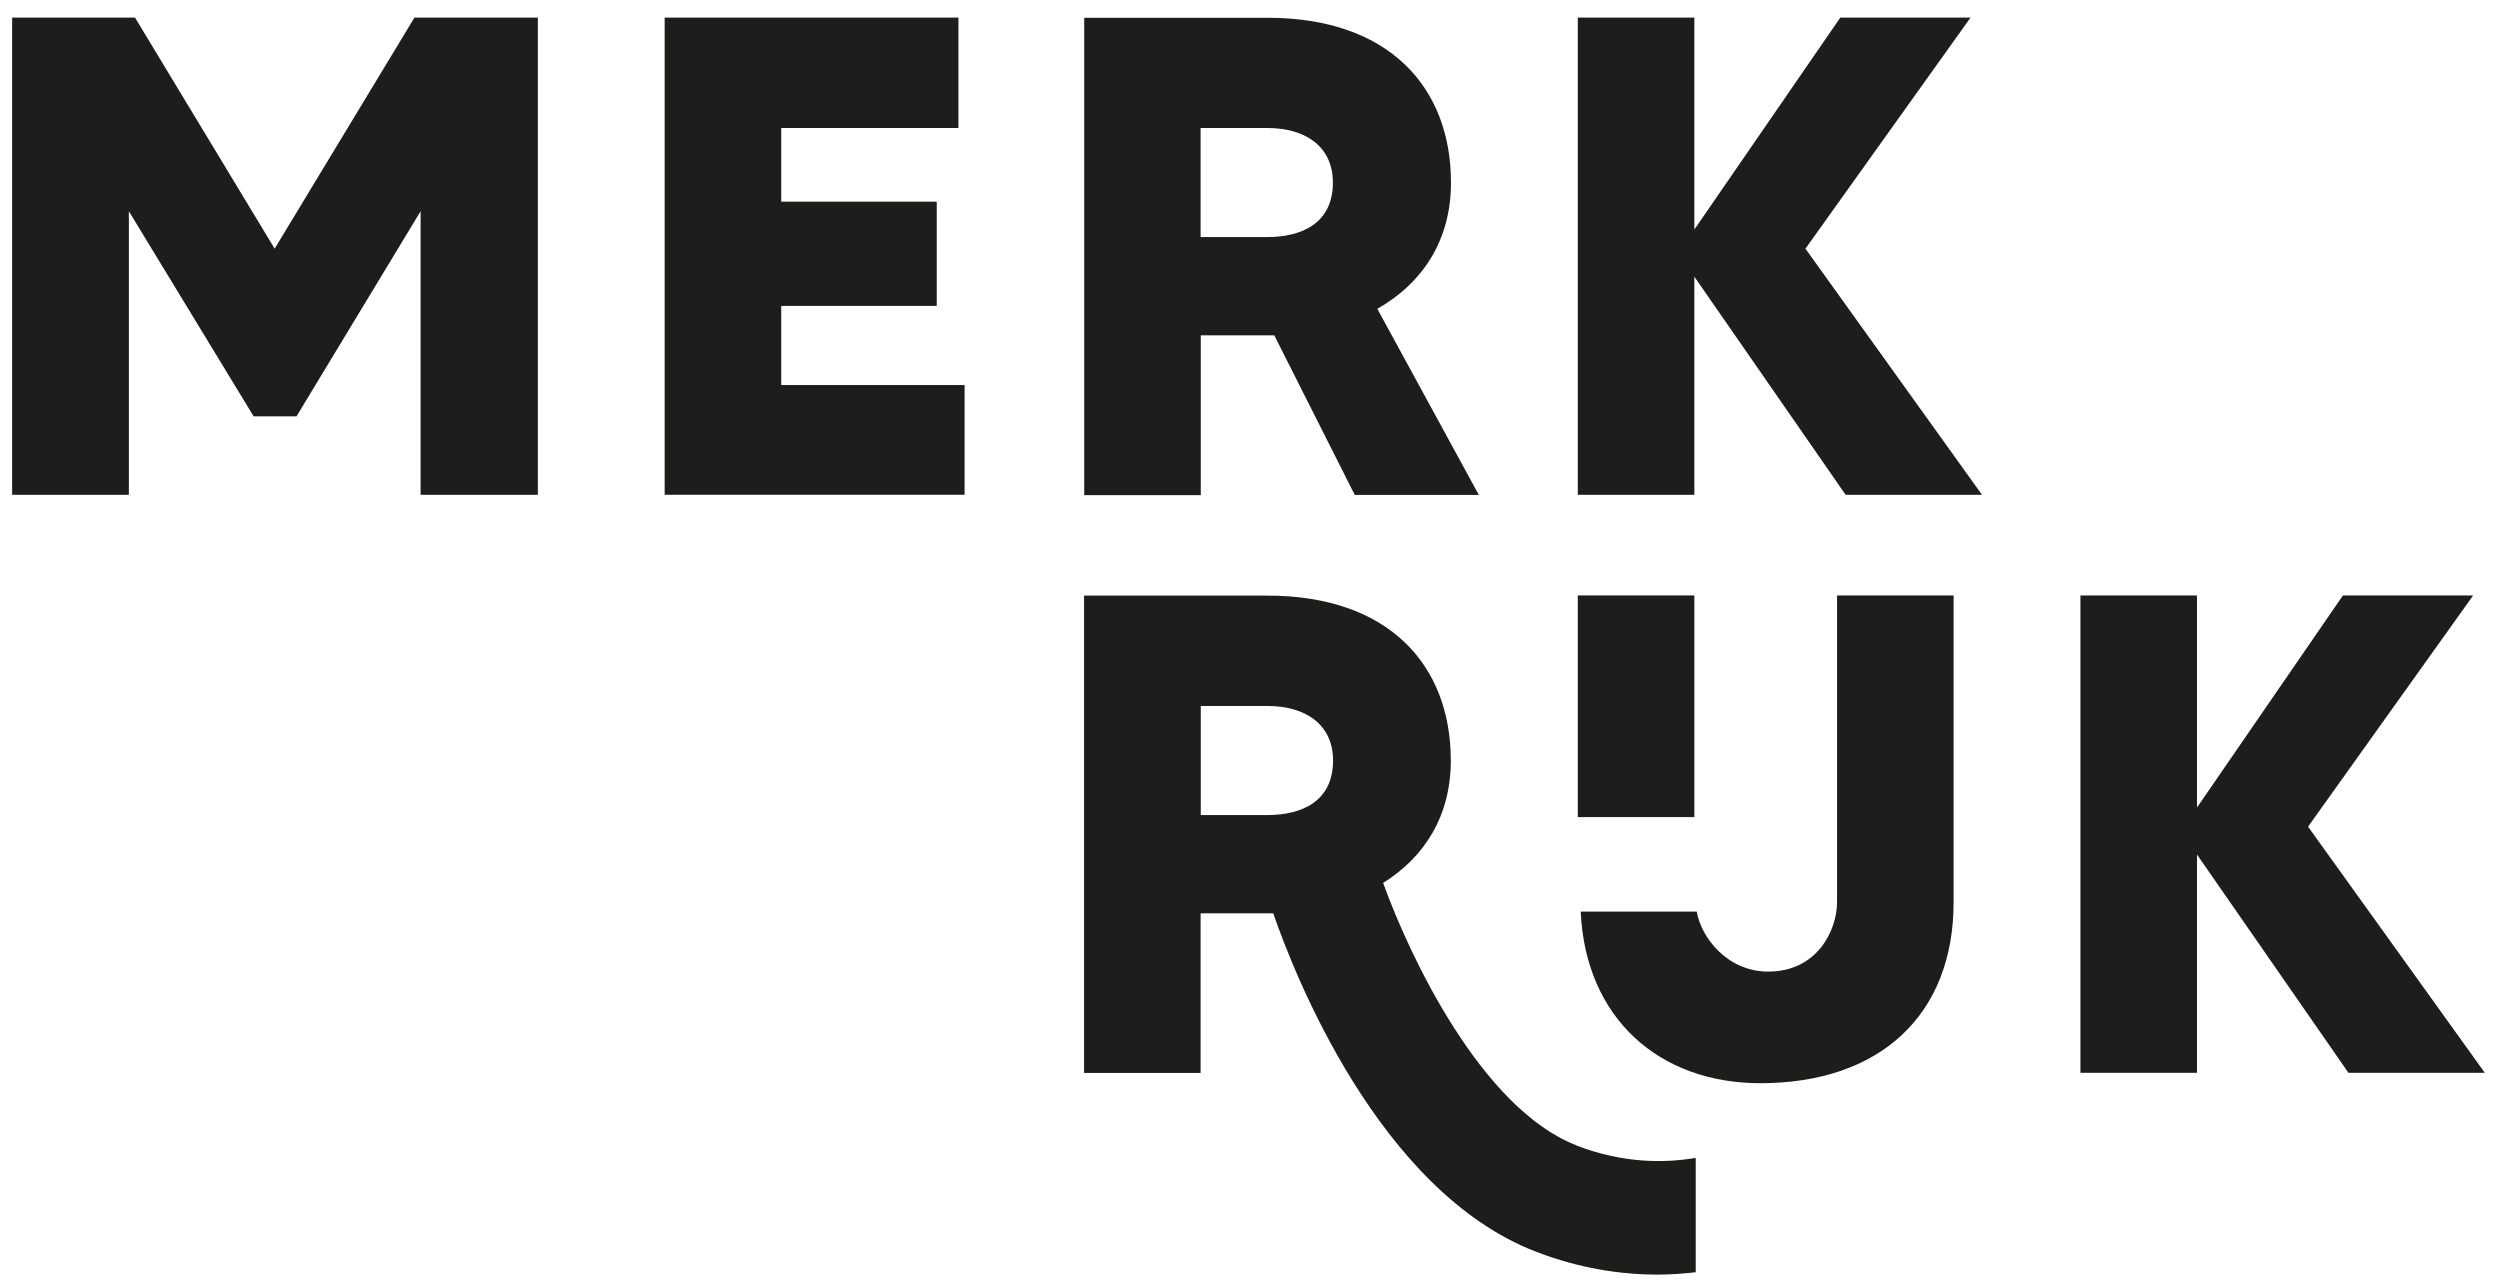
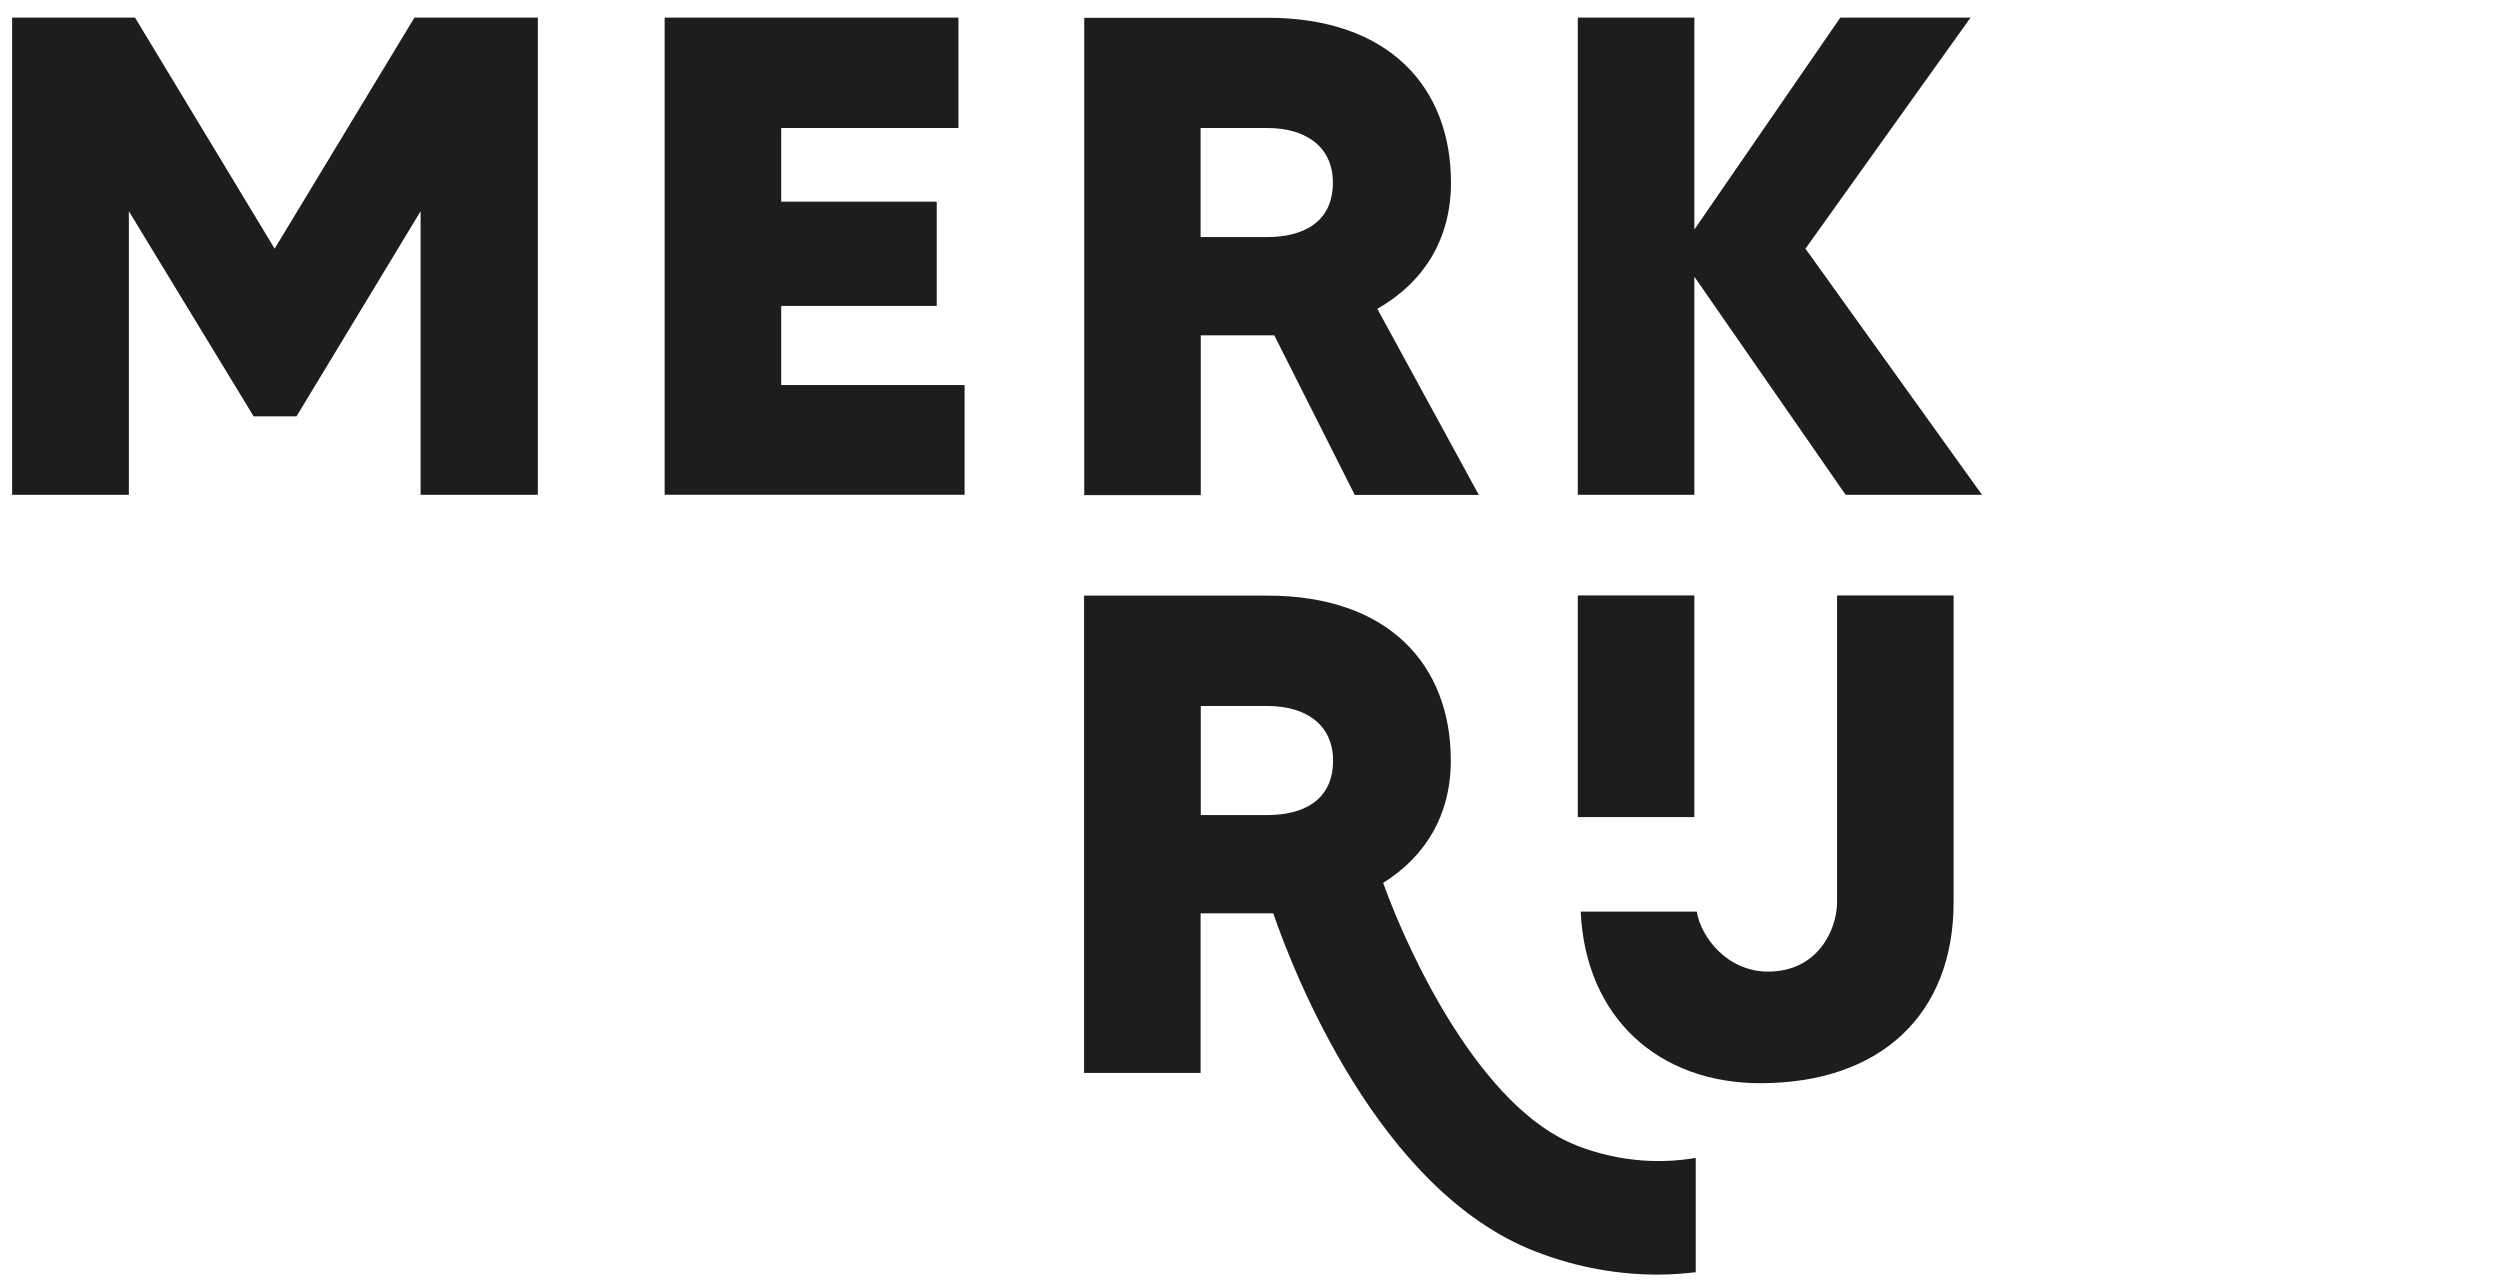
<svg xmlns="http://www.w3.org/2000/svg" id="Layer_1" data-name="Layer 1" version="1.1" viewBox="0 0 146.28 75.37">
  <defs>
    <style> .cls-1 { fill: #1d1d1b; stroke-width: 0px; } </style>
  </defs>
  <polygon class="cls-1" points="16.07 14.55 7.9 1.03 .71 1.03 .71 28.95 7.54 28.95 7.54 12.36 14.84 24.36 17.35 24.36 24.61 12.36 24.61 28.95 31.47 28.95 31.47 1.03 24.25 1.03 16.07 14.55" />
  <polygon class="cls-1" points="45.71 17.9 54.81 17.9 54.81 11.8 45.71 11.8 45.71 7.49 56.08 7.49 56.08 1.03 38.89 1.03 38.89 28.95 56.44 28.95 56.44 22.53 45.71 22.53 45.71 17.9" />
  <path class="cls-1" d="M70.25,19.62h4.31l4.71,9.34h7.26l-5.94-10.89c2.67-1.52,4.31-4.03,4.31-7.38,0-5.59-3.63-9.65-10.73-9.65h-10.73v27.93h6.82v-9.34ZM70.25,7.49h3.91c2.27,0,3.83,1.12,3.83,3.19,0,2.39-1.83,3.19-3.83,3.19h-3.91v-6.38Z" />
  <polygon class="cls-1" points="115.3 1.03 107.68 1.03 99.14 13.43 99.14 1.03 92.32 1.03 92.32 28.95 99.14 28.95 99.14 16.19 107.99 28.95 115.97 28.95 105.64 14.55 115.3 1.03" />
  <rect class="cls-1" x="92.32" y="34.84" width="6.82" height="12.97" />
-   <polygon class="cls-1" points="135.05 48.37 144.71 34.84 137.09 34.84 128.55 47.25 128.55 34.84 121.73 34.84 121.73 62.77 128.55 62.77 128.55 50 137.41 62.77 145.39 62.77 135.05 48.37" />
  <path class="cls-1" d="M92.25,67.02c-5.57-2.15-9.78-11.08-11.32-15.36,2.46-1.53,3.96-3.96,3.96-7.16,0-5.59-3.63-9.65-10.73-9.65h-10.73v27.93h6.82v-9.34h4.25c1.18,3.42,6.14,16.23,15.35,19.79,2.58,1,5.01,1.35,7.16,1.35.78,0,1.51-.06,2.21-.14v-6.69c-1.81.31-4.23.33-6.97-.72ZM74.17,47.69h-3.91v-6.38h3.91c2.27,0,3.83,1.12,3.83,3.19,0,2.39-1.83,3.19-3.83,3.19Z" />
  <path class="cls-1" d="M107.49,52.78c0,1.64-1.15,4.07-4.03,4.07-2.38,0-3.92-1.98-4.18-3.51h-6.79c.28,6.21,4.56,10.04,10.51,10.04,6.98,0,11.31-3.97,11.31-10.6v-17.94h-6.82v17.94Z" />
</svg>